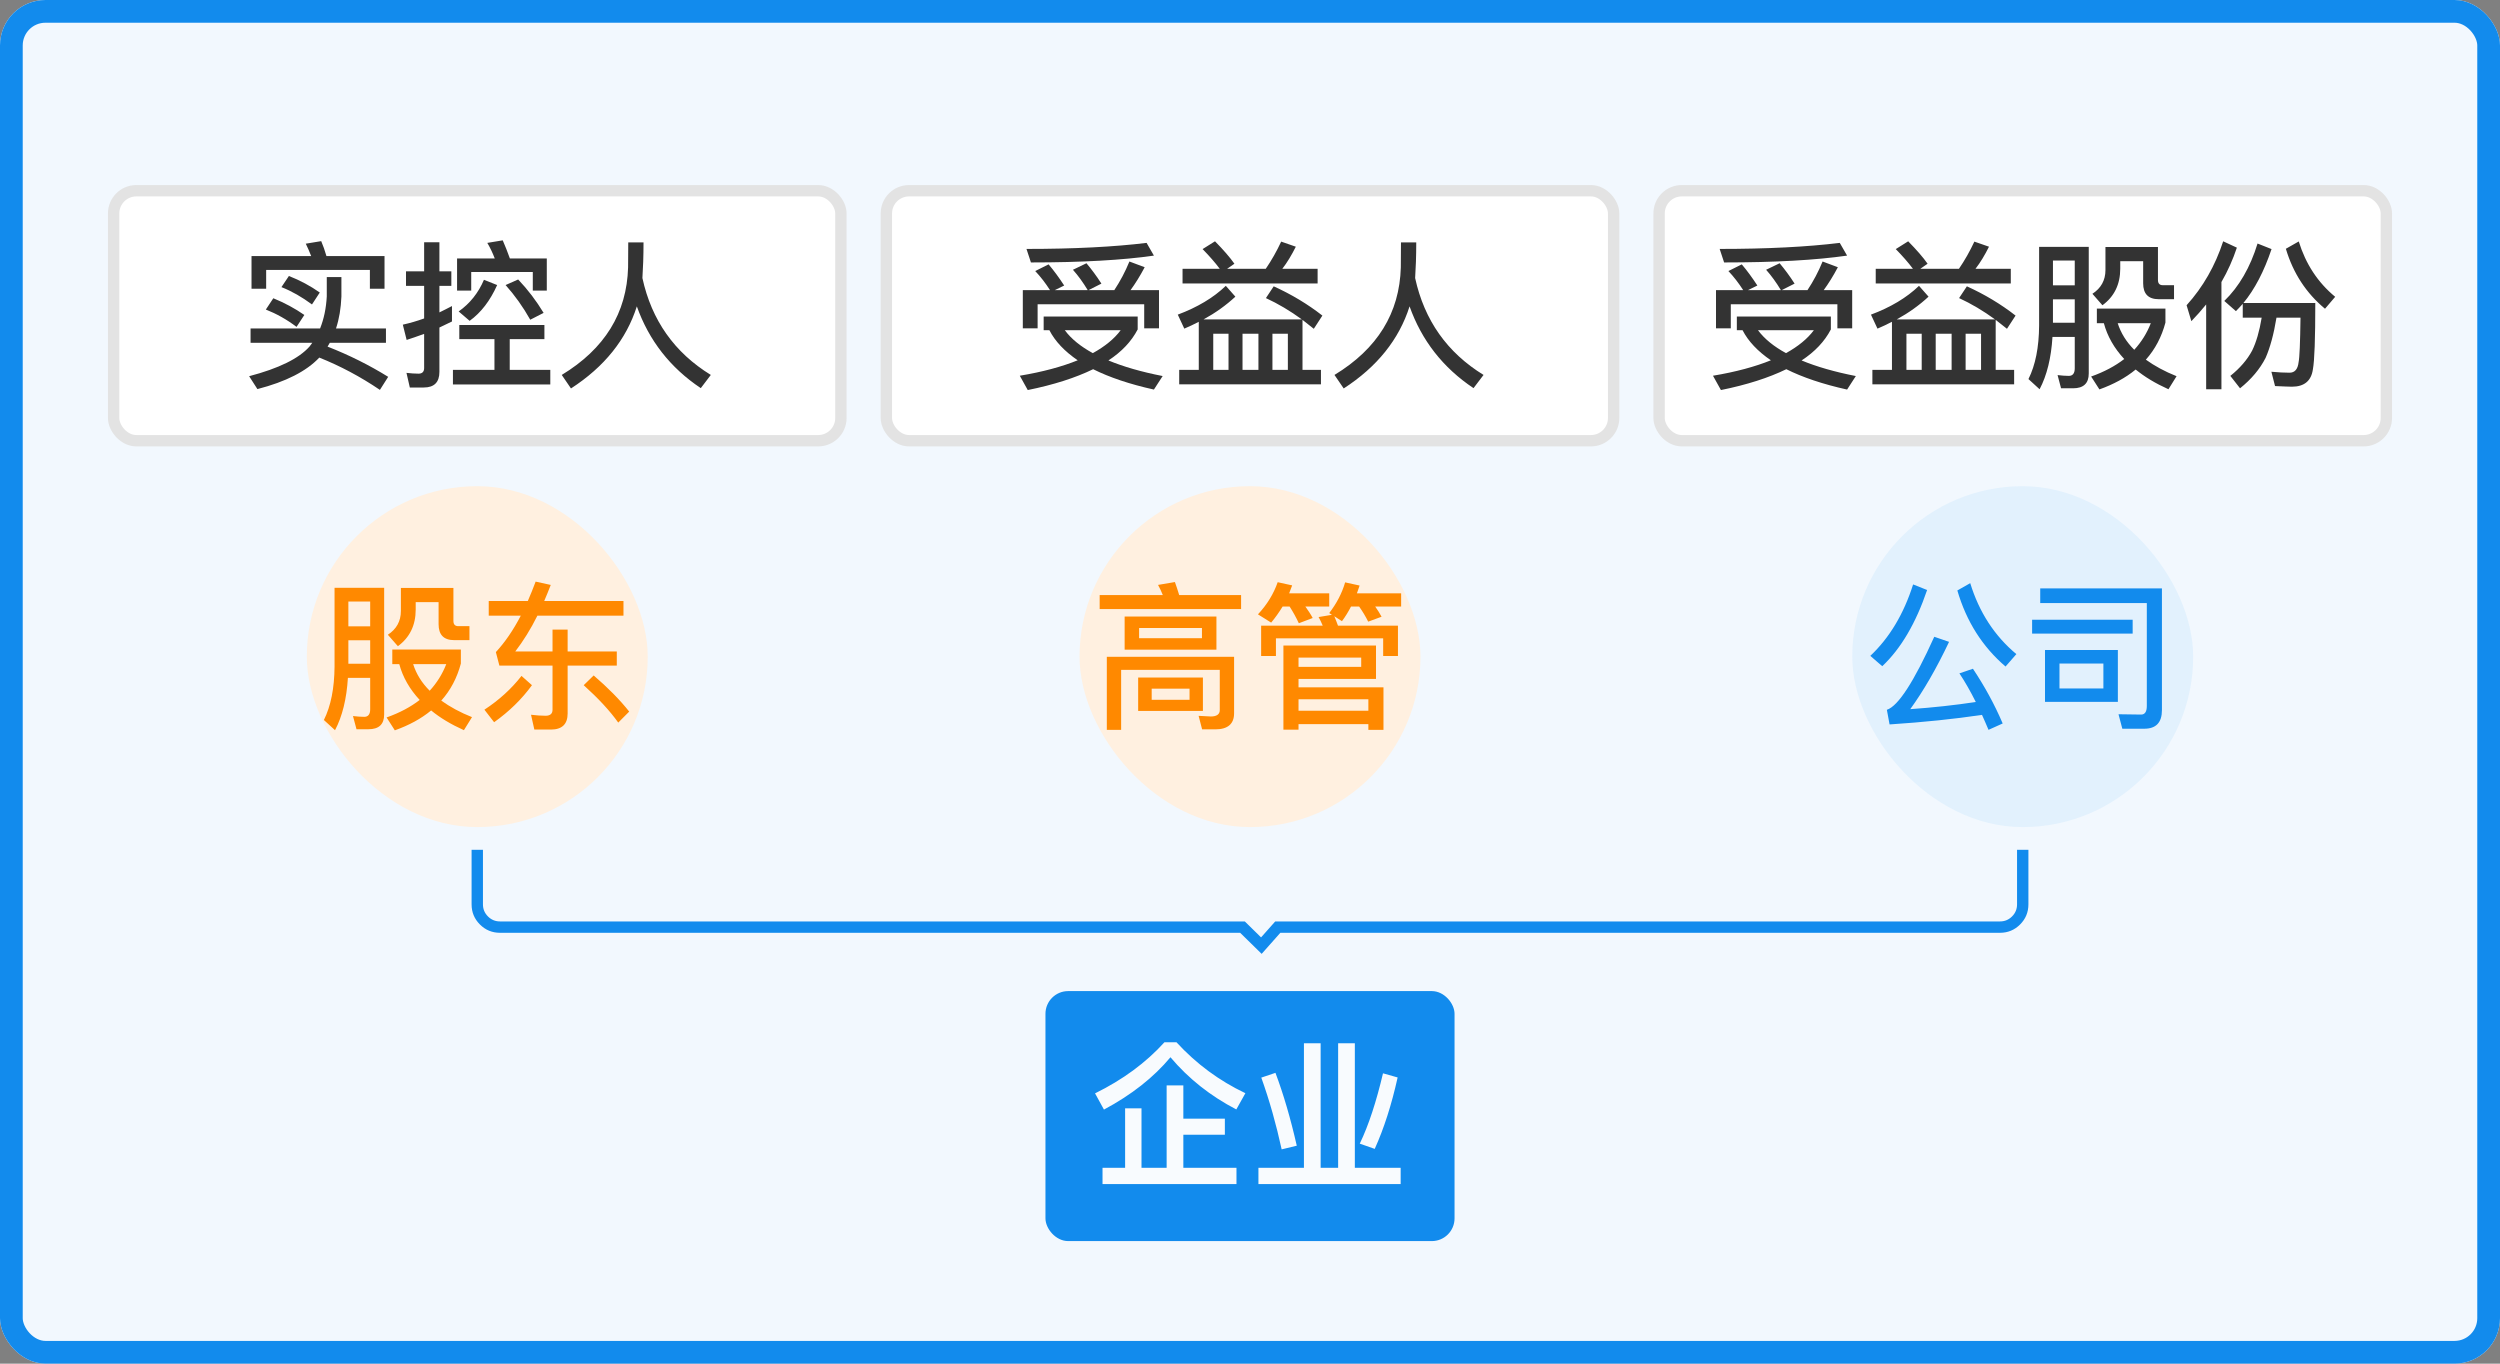
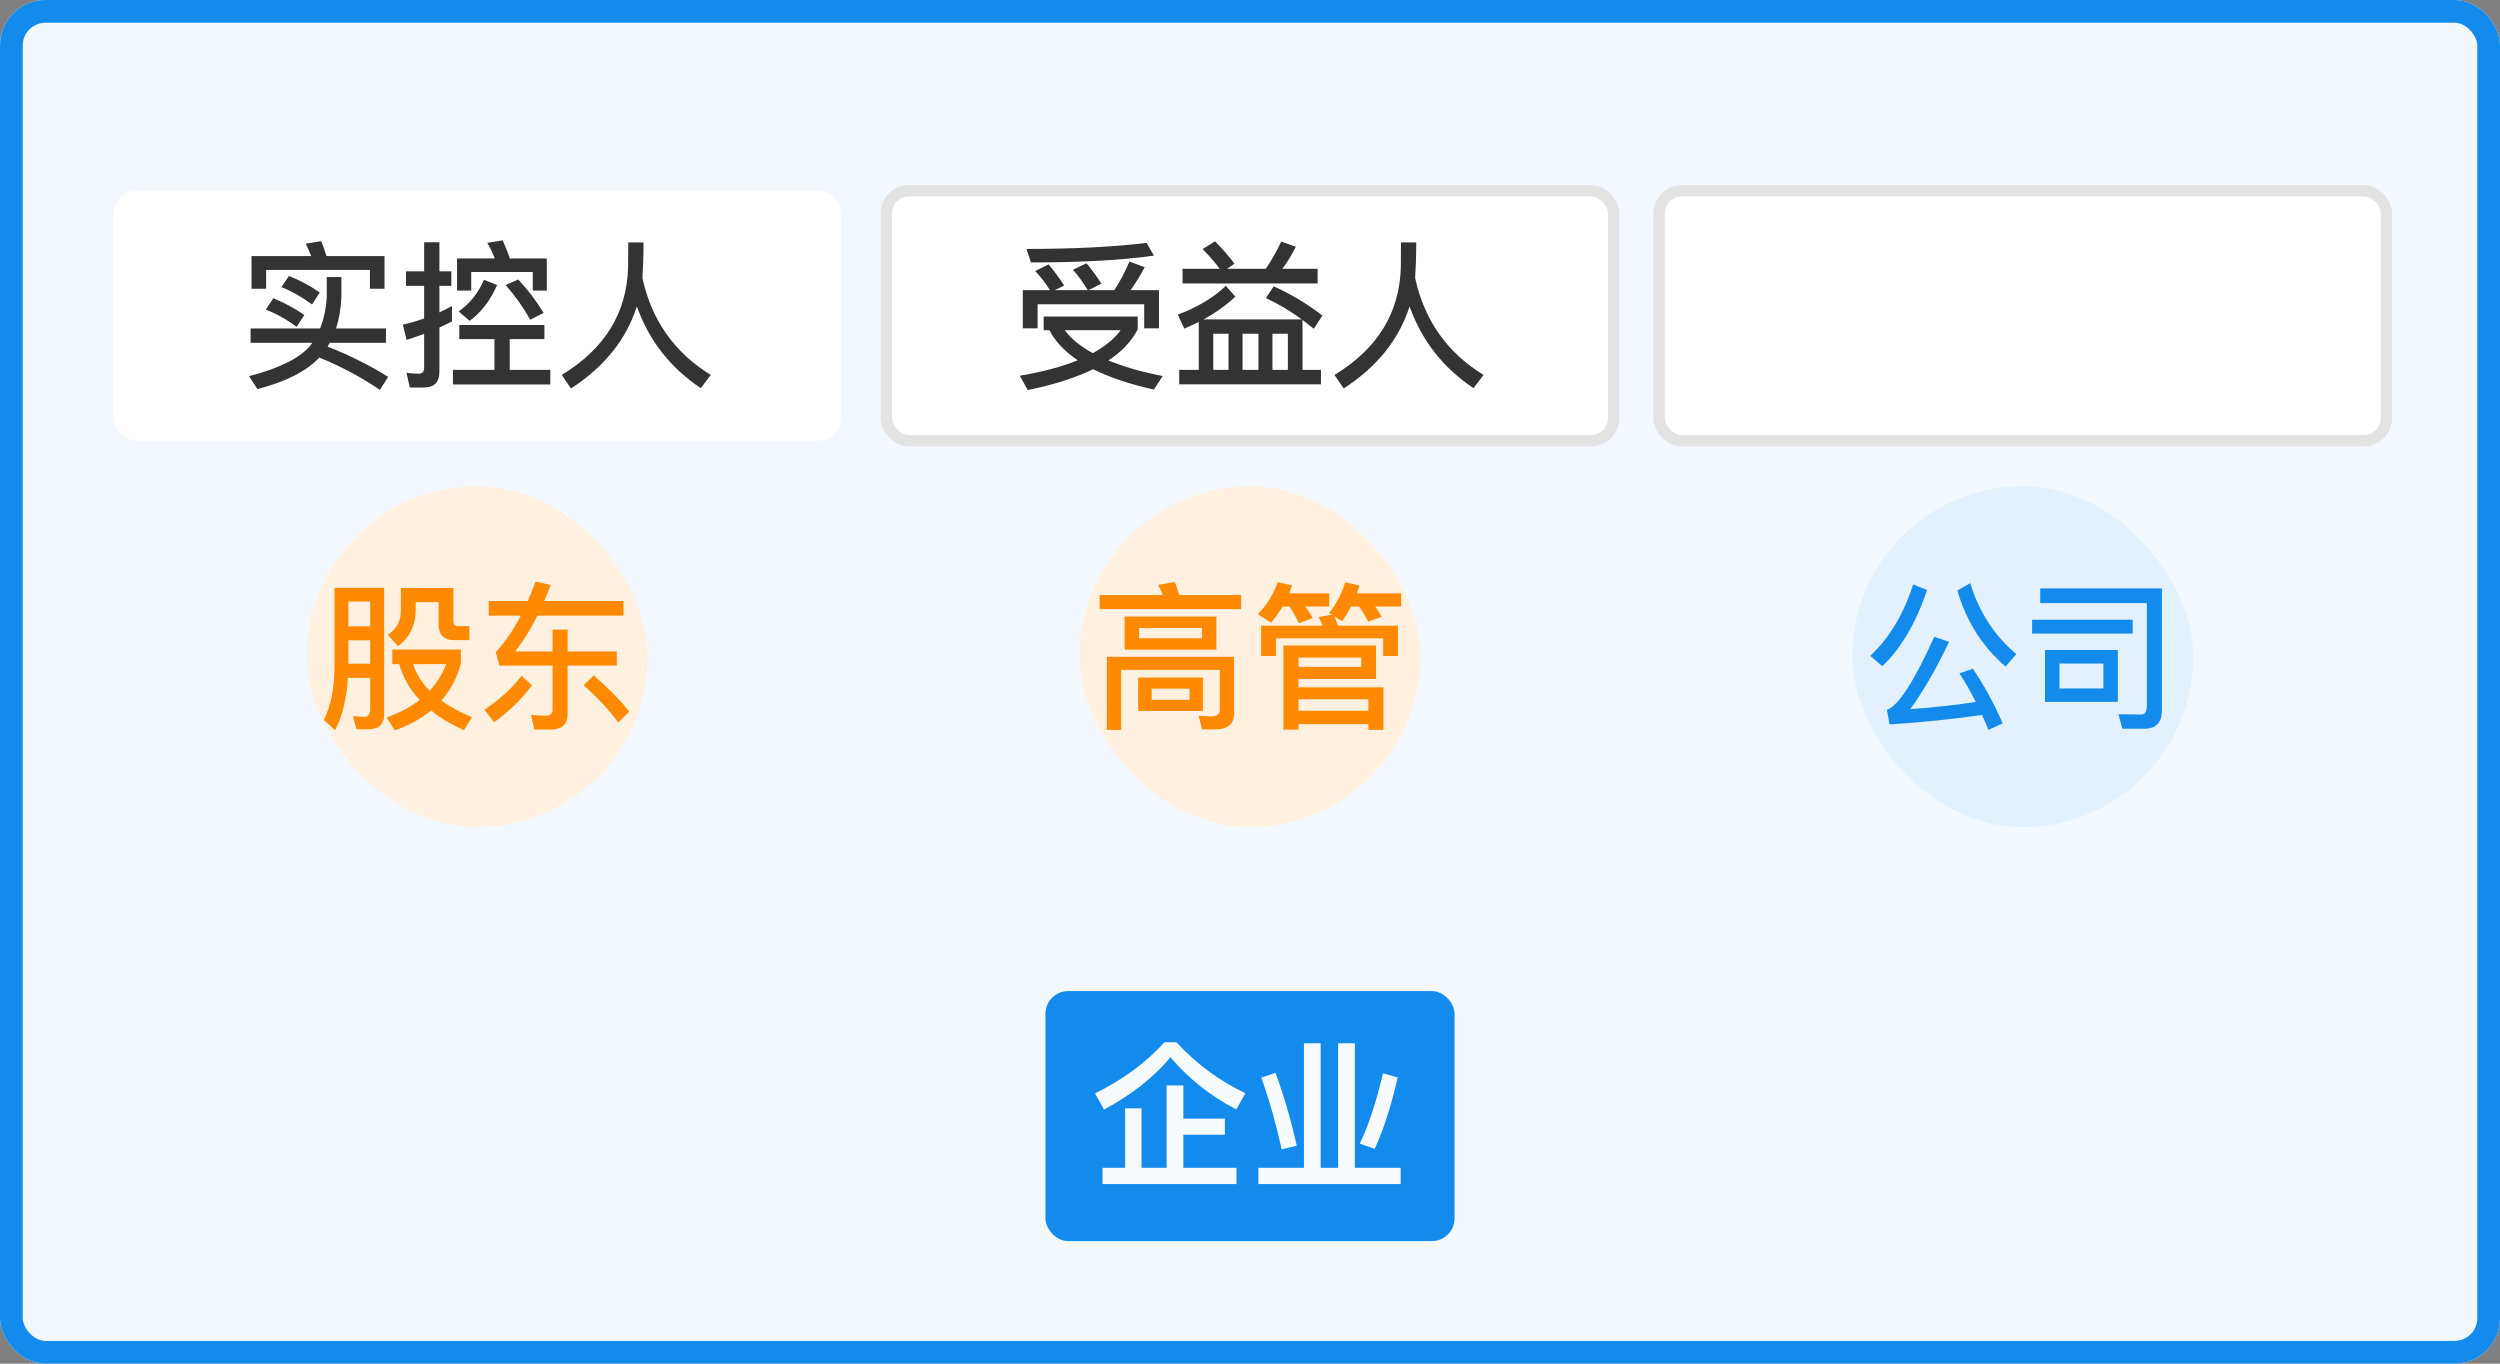
<svg xmlns="http://www.w3.org/2000/svg" fill="none" version="1.1" width="110" height="60" viewBox="0 0 110 60">
  <rect x="0" y="0" width="110" height="60" fill="#808080" stroke="none" />
  <defs>
    <clipPath id="master_svg0_51790_173851">
      <rect x="0" y="0" width="110" height="60" rx="2" />
    </clipPath>
  </defs>
  <g clip-path="url(#master_svg0_51790_173851)">
    <rect x="0" y="0" width="110" height="60" rx="2" fill="#F2F8FE" fill-opacity="1" />
    <g>
      <g>
        <g>
          <g>
            <g>
              <g>
                <g>
                  <rect x="5" y="8.392" width="32" height="11" rx="1" fill="#FFFFFF" fill-opacity="1" />
-                   <rect x="5" y="8.392" width="32" height="11" rx="1" fill-opacity="0" stroke-opacity="1" stroke="#E3E3E3" fill="none" stroke-width="0.5" />
                  <g>
                    <path d="M14.049,15.734C14.959,16.098,15.848,16.567,16.716,17.155L17.08,16.581C16.268,16.077,15.379,15.629,14.413,15.251C14.441,15.195,14.476,15.139,14.511,15.083L16.982,15.083L16.982,14.453L14.784,14.453C14.924,14.033,15.001,13.564,15.022,13.046L15.022,12.192L14.378,12.192L14.378,13.046C14.35,13.564,14.252,14.033,14.084,14.453L11.025,14.453L11.025,15.083L13.741,15.083L13.622,15.244C13.153,15.776,12.264,16.21,10.962,16.553L11.326,17.12C12.572,16.798,13.482,16.336,14.049,15.734ZM12.026,13.123L11.697,13.62C12.159,13.802,12.614,14.054,13.048,14.383L13.391,13.858C12.978,13.571,12.523,13.326,12.026,13.123ZM12.712,12.143L12.383,12.633C12.845,12.815,13.293,13.074,13.727,13.396L14.07,12.871C13.664,12.584,13.209,12.339,12.712,12.143ZM16.919,11.268L14.364,11.268C14.294,11.023,14.217,10.806,14.133,10.61L13.454,10.722C13.538,10.89,13.615,11.072,13.692,11.268L11.067,11.268L11.067,12.703L11.711,12.703L11.711,11.877L16.275,11.877L16.275,12.703L16.919,12.703L16.919,11.268ZM21.756,14.922L21.756,16.273L19.929,16.273L19.929,16.917L24.213,16.917L24.213,16.273L22.428,16.273L22.428,14.922L23.954,14.922L23.954,14.299L20.209,14.299L20.209,14.922L21.756,14.922ZM18.648,17.05C19.103,17.05,19.334,16.819,19.334,16.364L19.334,14.411C19.516,14.327,19.705,14.236,19.887,14.145L19.887,13.466C19.705,13.564,19.516,13.655,19.334,13.746L19.334,12.577L19.859,12.577L19.859,11.94L19.334,11.94L19.334,10.659L18.662,10.659L18.662,11.94L17.864,11.94L17.864,12.577L18.662,12.577L18.662,14.012C18.354,14.124,18.039,14.215,17.724,14.285L17.892,14.957C18.151,14.873,18.41,14.782,18.662,14.691L18.662,16.196C18.662,16.357,18.578,16.441,18.417,16.441C18.249,16.441,18.067,16.427,17.885,16.406L18.032,17.05L18.648,17.05ZM22.12,10.575L21.441,10.687C21.567,10.897,21.672,11.121,21.77,11.373L20.111,11.373L20.111,12.787L20.734,12.787L20.734,11.968L23.443,11.968L23.443,12.787L24.059,12.787L24.059,11.373L22.435,11.373C22.33,11.079,22.225,10.813,22.12,10.575ZM21.294,12.311C21.049,12.885,20.678,13.354,20.181,13.704L20.664,14.117C21.168,13.753,21.567,13.228,21.875,12.542L21.294,12.311ZM22.799,12.297L22.246,12.542C22.645,12.99,23.009,13.494,23.331,14.068L23.919,13.767C23.597,13.235,23.226,12.745,22.799,12.297ZM28.315,10.666L27.643,10.666C27.643,10.932,27.636,11.296,27.636,11.765C27.58,13.774,26.607,15.349,24.717,16.497L25.123,17.092C26.593,16.14,27.559,14.936,28.021,13.48C28.553,14.978,29.491,16.182,30.835,17.078L31.276,16.497C29.68,15.517,28.672,14.096,28.266,12.234C28.294,11.8,28.315,11.282,28.315,10.666Z" fill="#333333" fill-opacity="1" />
                  </g>
                </g>
                <g>
                  <rect x="13.5" y="21.392" width="15" height="15" rx="7.5" fill="#FFF0E0" fill-opacity="1" />
                  <g>
                    <path d="M15.328,28.173L16.288,28.173L16.288,29.203L15.328,29.203L15.328,28.173ZM16.288,27.558L15.328,27.558L15.328,26.466L16.288,26.466L16.288,27.558ZM15.308,29.825L16.288,29.825L16.288,31.212C16.288,31.429,16.197,31.541,16.028,31.541C15.875,31.541,15.714,31.527,15.531,31.506L15.686,32.087L16.21,32.087C16.673,32.087,16.903,31.869,16.903,31.436L16.903,25.862L14.72,25.862L14.72,29.328C14.713,30.28,14.558,31.064,14.251,31.68L14.741,32.128C15.062,31.52,15.251,30.75,15.308,29.825ZM17.261,28.578L17.261,29.223L17.568,29.223C17.723,29.797,18.024,30.322,18.466,30.798C18.065,31.108,17.584,31.365,17.01,31.568L17.372,32.135C17.997,31.912,18.528,31.625,18.97,31.26C19.362,31.582,19.838,31.869,20.412,32.128L20.768,31.554C20.243,31.345,19.795,31.099,19.416,30.827C19.824,30.372,20.111,29.825,20.278,29.196L20.278,28.578L17.261,28.578ZM18.179,29.223L19.635,29.223C19.466,29.658,19.22,30.05,18.906,30.392C18.557,30.044,18.318,29.658,18.179,29.223ZM17.639,25.869L17.639,26.885C17.639,27.334,17.443,27.683,17.065,27.929L17.507,28.433C18.024,28.054,18.291,27.514,18.291,26.822L18.291,26.493L19.298,26.493L19.298,27.466C19.298,27.929,19.523,28.166,19.984,28.166L20.656,28.166L20.656,27.551L20.166,27.551C20.02,27.551,19.95,27.473,19.95,27.318L19.95,25.869L17.639,25.869ZM21.504,26.443L21.504,27.088L22.916,27.088C22.581,27.733,22.21,28.271,21.818,28.692L21.973,29.287L24.311,29.287L24.311,31.233C24.311,31.402,24.206,31.493,24.01,31.493C23.805,31.493,23.589,31.477,23.365,31.449L23.511,32.101L24.24,32.101C24.73,32.101,24.976,31.862,24.976,31.392L24.976,29.287L27.139,29.287L27.139,28.663L24.976,28.663L24.976,27.703L24.311,27.703L24.311,28.663L22.673,28.663C23.021,28.209,23.352,27.683,23.646,27.088L27.433,27.088L27.433,26.443L23.946,26.443C24.044,26.22,24.135,25.983,24.233,25.737L23.568,25.591C23.456,25.885,23.345,26.172,23.224,26.443L21.504,26.443ZM22.946,29.74C22.504,30.308,21.957,30.805,21.314,31.226L21.741,31.778C22.399,31.31,22.96,30.764,23.406,30.148L22.946,29.74ZM26.122,29.72L25.683,30.148C26.334,30.736,26.838,31.281,27.203,31.794L27.685,31.31C27.264,30.777,26.74,30.253,26.122,29.72Z" fill="#FF8900" fill-opacity="1" />
                  </g>
                </g>
              </g>
              <g>
                <g>
                  <rect x="39" y="8.392" width="32" height="11" rx="1" fill="#FFFFFF" fill-opacity="1" />
                  <rect x="39" y="8.392" width="32" height="11" rx="1" fill-opacity="0" stroke-opacity="1" stroke="#E3E3E3" fill="none" stroke-width="0.5" />
                  <g>
                    <path d="M50.45,10.687C49.022,10.862,47.258,10.953,45.165,10.953L45.361,11.548C47.608,11.548,49.414,11.443,50.772,11.247L50.45,10.687ZM50.996,12.766L49.743,12.766C49.953,12.479,50.163,12.143,50.366,11.758L49.694,11.506C49.512,11.954,49.288,12.374,49.029,12.766L47.895,12.766L48.462,12.479C48.252,12.15,48.028,11.849,47.804,11.583L47.209,11.87C47.44,12.129,47.657,12.43,47.86,12.766L46.411,12.766L46.824,12.563C46.6,12.22,46.376,11.912,46.138,11.632L45.55,11.926C45.781,12.171,45.998,12.451,46.201,12.766L45.004,12.766L45.004,14.446L45.655,14.446L45.655,13.389L50.345,13.389L50.345,14.446L50.996,14.446L50.996,12.766ZM45.921,13.928L45.921,14.53L46.173,14.53C46.425,15.02,46.845,15.461,47.419,15.853C46.726,16.133,45.879,16.364,44.871,16.532L45.221,17.162C46.362,16.931,47.321,16.623,48.098,16.245C48.812,16.602,49.701,16.903,50.772,17.141L51.157,16.546C50.226,16.364,49.428,16.133,48.77,15.86C49.358,15.475,49.785,15.02,50.058,14.495L50.058,13.928L45.921,13.928ZM46.852,14.53L49.309,14.53C49.029,14.908,48.616,15.244,48.084,15.538C47.545,15.244,47.132,14.908,46.852,14.53ZM57.282,14.054L52.956,14.054C53.481,13.767,53.95,13.431,54.356,13.053L53.936,12.577C53.39,13.102,52.683,13.522,51.822,13.844L52.109,14.46C52.319,14.369,52.536,14.271,52.746,14.159L52.746,16.273L51.885,16.273L51.885,16.91L58.122,16.91L58.122,16.273L57.31,16.273L57.31,14.075C57.464,14.194,57.632,14.327,57.807,14.467L58.185,13.886C57.541,13.382,56.827,12.955,56.043,12.598L55.7,13.116C56.232,13.361,56.764,13.676,57.282,14.054ZM53.383,16.273L53.383,14.684L54.055,14.684L54.055,16.273L53.383,16.273ZM54.671,16.273L54.671,14.684L55.371,14.684L55.371,16.273L54.671,16.273ZM55.987,16.273L55.987,14.684L56.666,14.684L56.666,16.273L55.987,16.273ZM52.032,11.828L52.032,12.472L57.975,12.472L57.975,11.828L56.421,11.828C56.638,11.548,56.834,11.219,57.016,10.855L56.372,10.631C56.176,11.051,55.952,11.45,55.693,11.828L53.992,11.828L54.314,11.604C54.118,11.324,53.831,10.995,53.46,10.617L52.914,10.96C53.215,11.268,53.467,11.555,53.67,11.828L52.032,11.828ZM62.315,10.666L61.643,10.666C61.643,10.932,61.636,11.296,61.636,11.765C61.58,13.774,60.607,15.349,58.717,16.497L59.123,17.092C60.593,16.14,61.559,14.936,62.021,13.48C62.553,14.978,63.491,16.182,64.835,17.078L65.276,16.497C63.68,15.517,62.672,14.096,62.266,12.234C62.294,11.8,62.315,11.282,62.315,10.666Z" fill="#333333" fill-opacity="1" />
                  </g>
                </g>
                <g>
                  <rect x="47.5" y="21.392" width="15" height="15" rx="7.5" fill="#FFF0E0" fill-opacity="1" />
                  <g>
                    <path d="M51.696,25.61L50.954,25.736C51.031,25.876,51.101,26.023,51.164,26.184L48.385,26.184L48.385,26.8L54.608,26.8L54.608,26.184L51.885,26.184C51.822,25.974,51.759,25.785,51.696,25.61ZM53.474,32.092C54.02,32.092,54.3,31.854,54.3,31.385L54.3,28.9L48.7,28.9L48.7,32.113L49.33,32.113L49.33,29.474L53.67,29.474L53.67,31.245C53.67,31.427,53.537,31.525,53.278,31.525L52.739,31.497L52.893,32.092L53.474,32.092ZM49.484,27.129L49.484,28.585L53.523,28.585L53.523,27.129L49.484,27.129ZM52.886,28.081L50.121,28.081L50.121,27.633L52.886,27.633L52.886,28.081ZM50.079,29.81L50.079,31.28L52.928,31.28L52.928,29.81L50.079,29.81ZM52.34,30.79L50.674,30.79L50.674,30.3L52.34,30.3L52.34,30.79ZM60.544,28.403L56.47,28.403L56.47,32.106L57.135,32.106L57.135,31.861L60.208,31.861L60.208,32.113L60.873,32.113L60.873,30.244L57.135,30.244L57.135,29.873L60.544,29.873L60.544,28.403ZM57.135,31.273L57.135,30.769L60.208,30.769L60.208,31.273L57.135,31.273ZM57.135,29.341L57.135,28.935L59.893,28.935L59.893,29.341L57.135,29.341ZM61.51,27.528L58.871,27.528C58.815,27.381,58.766,27.241,58.71,27.115L59.046,27.332C59.193,27.136,59.326,26.919,59.445,26.688L59.802,26.688C59.956,26.905,60.089,27.129,60.201,27.353L60.789,27.136C60.712,26.996,60.621,26.842,60.509,26.688L61.65,26.688L61.65,26.107L59.704,26.107C59.746,25.995,59.781,25.883,59.823,25.764L59.186,25.624C59.046,26.107,58.808,26.555,58.486,26.975L58.605,27.052L58.017,27.15C58.08,27.262,58.143,27.388,58.199,27.528L55.49,27.528L55.49,28.865L56.141,28.865L56.141,28.088L60.859,28.088L60.859,28.865L61.51,28.865L61.51,27.528ZM56.435,26.688L56.743,26.688C56.897,26.926,57.03,27.171,57.149,27.423L57.758,27.192C57.674,27.031,57.562,26.863,57.436,26.688L58.486,26.688L58.486,26.107L56.722,26.107C56.764,25.995,56.813,25.876,56.855,25.757L56.218,25.617C56.043,26.121,55.756,26.597,55.35,27.031L55.931,27.395C56.113,27.178,56.281,26.94,56.435,26.688Z" fill="#FF8900" fill-opacity="1" />
                  </g>
                </g>
              </g>
              <g>
                <g>
                  <rect x="73" y="8.392" width="32" height="11" rx="1" fill="#FFFFFF" fill-opacity="1" />
                  <rect x="73" y="8.392" width="32" height="11" rx="1" fill-opacity="0" stroke-opacity="1" stroke="#E3E3E3" fill="none" stroke-width="0.5" />
                  <g>
-                     <path d="M80.95,10.687C79.522,10.862,77.758,10.953,75.665,10.953L75.861,11.548C78.108,11.548,79.914,11.443,81.272,11.247L80.95,10.687ZM81.496,12.766L80.243,12.766C80.453,12.479,80.663,12.143,80.866,11.758L80.194,11.506C80.012,11.954,79.788,12.374,79.529,12.766L78.395,12.766L78.962,12.479C78.752,12.15,78.528,11.849,78.304,11.583L77.709,11.87C77.94,12.129,78.157,12.43,78.36,12.766L76.911,12.766L77.324,12.563C77.1,12.22,76.876,11.912,76.638,11.632L76.05,11.926C76.281,12.171,76.498,12.451,76.701,12.766L75.504,12.766L75.504,14.446L76.155,14.446L76.155,13.389L80.845,13.389L80.845,14.446L81.496,14.446L81.496,12.766ZM76.421,13.928L76.421,14.53L76.673,14.53C76.925,15.02,77.345,15.461,77.919,15.853C77.226,16.133,76.379,16.364,75.371,16.532L75.721,17.162C76.862,16.931,77.821,16.623,78.598,16.245C79.312,16.602,80.201,16.903,81.272,17.141L81.657,16.546C80.726,16.364,79.928,16.133,79.27,15.86C79.858,15.475,80.285,15.02,80.558,14.495L80.558,13.928L76.421,13.928ZM77.352,14.53L79.809,14.53C79.529,14.908,79.116,15.244,78.584,15.538C78.045,15.244,77.632,14.908,77.352,14.53ZM87.782,14.054L83.456,14.054C83.981,13.767,84.45,13.431,84.856,13.053L84.436,12.577C83.89,13.102,83.183,13.522,82.322,13.844L82.609,14.46C82.819,14.369,83.036,14.271,83.246,14.159L83.246,16.273L82.385,16.273L82.385,16.91L88.622,16.91L88.622,16.273L87.81,16.273L87.81,14.075C87.964,14.194,88.132,14.327,88.307,14.467L88.685,13.886C88.041,13.382,87.327,12.955,86.543,12.598L86.2,13.116C86.732,13.361,87.264,13.676,87.782,14.054ZM83.883,16.273L83.883,14.684L84.555,14.684L84.555,16.273L83.883,16.273ZM85.171,16.273L85.171,14.684L85.871,14.684L85.871,16.273L85.171,16.273ZM86.487,16.273L86.487,14.684L87.166,14.684L87.166,16.273L86.487,16.273ZM82.532,11.828L82.532,12.472L88.475,12.472L88.475,11.828L86.921,11.828C87.138,11.548,87.334,11.219,87.516,10.855L86.872,10.631C86.676,11.051,86.452,11.45,86.193,11.828L84.492,11.828L84.814,11.604C84.618,11.324,84.331,10.995,83.96,10.617L83.414,10.96C83.715,11.268,83.967,11.555,84.17,11.828L82.532,11.828ZM90.33,13.172L91.289,13.172L91.289,14.201L90.33,14.201L90.33,13.172ZM91.289,12.556L90.33,12.556L90.33,11.464L91.289,11.464L91.289,12.556ZM90.309,14.824L91.289,14.824L91.289,16.21C91.289,16.427,91.198,16.539,91.03,16.539C90.876,16.539,90.715,16.525,90.533,16.504L90.687,17.085L91.212,17.085C91.674,17.085,91.905,16.868,91.905,16.434L91.905,10.862L89.721,10.862L89.721,14.327C89.714,15.279,89.56,16.063,89.252,16.679L89.742,17.127C90.064,16.518,90.253,15.748,90.309,14.824ZM92.262,13.578L92.262,14.222L92.57,14.222C92.724,14.796,93.025,15.321,93.466,15.797C93.067,16.105,92.584,16.364,92.01,16.567L92.374,17.134C92.997,16.91,93.529,16.623,93.97,16.259C94.362,16.581,94.838,16.868,95.412,17.127L95.769,16.553C95.244,16.343,94.796,16.098,94.418,15.825C94.824,15.37,95.111,14.824,95.279,14.194L95.279,13.578L92.262,13.578ZM93.179,14.222L94.635,14.222C94.467,14.656,94.222,15.048,93.907,15.391C93.557,15.041,93.319,14.656,93.179,14.222ZM92.64,10.869L92.64,11.884C92.64,12.332,92.444,12.682,92.066,12.927L92.507,13.431C93.025,13.053,93.291,12.514,93.291,11.821L93.291,11.492L94.299,11.492L94.299,12.465C94.299,12.927,94.523,13.165,94.985,13.165L95.657,13.165L95.657,12.549L95.167,12.549C95.02,12.549,94.95,12.472,94.95,12.318L94.95,10.869L92.64,10.869ZM99.514,13.977C99.416,14.572,99.276,15.055,99.094,15.426C98.877,15.832,98.555,16.203,98.135,16.539L98.562,17.085C99.059,16.686,99.437,16.238,99.689,15.741C99.885,15.293,100.046,14.705,100.165,13.977L101.222,13.977C101.208,15.083,101.18,15.741,101.138,15.937C101.103,16.245,100.97,16.399,100.739,16.399C100.515,16.399,100.249,16.385,99.941,16.357L100.102,16.987C100.452,17.001,100.697,17.015,100.844,17.015C101.39,17.015,101.698,16.756,101.768,16.245C101.838,15.874,101.873,14.901,101.873,13.333L98.709,13.333C99.206,12.731,99.619,11.94,99.948,10.96L99.332,10.715C99.01,11.765,98.52,12.612,97.869,13.242L98.38,13.69C98.478,13.592,98.583,13.48,98.681,13.368L98.681,13.977L99.514,13.977ZM97.82,10.617C97.47,11.688,96.938,12.626,96.21,13.431L96.42,14.131C96.651,13.893,96.868,13.648,97.071,13.396L97.071,17.127L97.743,17.127L97.743,12.409C98.023,11.926,98.247,11.422,98.422,10.897L97.82,10.617ZM101.145,10.624L100.578,10.946C100.9,12.024,101.474,12.899,102.3,13.585L102.748,13.06C101.985,12.43,101.453,11.618,101.145,10.624Z" fill="#333333" fill-opacity="1" />
-                   </g>
+                     </g>
                </g>
                <g>
                  <rect x="81.5" y="21.392" width="15" height="15" rx="7.5" fill="#E2F1FD" fill-opacity="1" />
                  <g>
                    <path d="M84.177,25.715C83.764,27.017,83.134,28.067,82.294,28.858L82.819,29.313C83.638,28.543,84.296,27.423,84.793,25.96L84.177,25.715ZM86.809,29.425L86.214,29.628C86.466,30.006,86.704,30.426,86.935,30.888C86.011,31.028,85.045,31.133,84.051,31.203C84.625,30.412,85.199,29.425,85.759,28.242L85.108,28.018C84.212,29.999,83.519,31.07,83.022,31.231L83.141,31.875C84.639,31.777,85.99,31.637,87.208,31.455C87.306,31.665,87.397,31.889,87.495,32.113L88.118,31.833C87.754,30.979,87.313,30.181,86.809,29.425ZM86.69,25.659L86.123,25.981C86.522,27.346,87.229,28.459,88.244,29.327L88.72,28.781C87.754,27.976,87.082,26.933,86.69,25.659ZM89.98,28.599L89.98,30.881L93.186,30.881L93.186,28.599L89.98,28.599ZM92.549,30.293L90.617,30.293L90.617,29.194L92.549,29.194L92.549,30.293ZM94.348,32.064C94.866,32.064,95.125,31.791,95.125,31.245L95.125,25.89L89.77,25.89L89.77,26.534L94.46,26.534L94.46,31.063C94.46,31.315,94.376,31.441,94.208,31.441L93.214,31.427L93.382,32.064L94.348,32.064ZM89.413,27.269L89.413,27.878L93.837,27.878L93.837,27.269L89.413,27.269Z" fill="#128BED" fill-opacity="1" />
                  </g>
                </g>
              </g>
            </g>
            <g>
-               <path d="M89.25,39.793L89.25,37.392L88.75,37.392L88.75,39.793Q88.75,40.104,88.53,40.323Q88.311,40.543,88,40.543L56.11,40.543L55.487,41.245L54.772,40.543L22,40.543Q21.689,40.543,21.47,40.323Q21.25,40.104,21.25,39.793L21.25,37.392L20.75,37.392L20.75,39.793Q20.75,40.311,21.116,40.677Q21.482,41.043,22,41.043L54.567,41.043L55.513,41.97L56.335,41.043L88,41.043Q88.518,41.043,88.884,40.677Q89.25,40.311,89.25,39.793Z" fill-rule="evenodd" fill="#128BED" fill-opacity="1" />
-             </g>
+               </g>
          </g>
          <g>
            <rect x="46" y="43.608" width="18" height="11" rx="1" fill="#128BED" fill-opacity="1" />
            <g>
              <path d="M51.234,45.861C50.422,46.757,49.407,47.506,48.182,48.108L48.574,48.822C49.792,48.171,50.765,47.401,51.5,46.519C52.298,47.464,53.264,48.227,54.398,48.815L54.797,48.101C53.649,47.555,52.641,46.813,51.766,45.861L51.234,45.861ZM51.332,47.758L51.332,51.384L50.226,51.384L50.226,48.766L49.505,48.766L49.505,51.384L48.511,51.384L48.511,52.098L54.405,52.098L54.405,51.384L52.067,51.384L52.067,49.928L53.894,49.928L53.894,49.221L52.067,49.221L52.067,47.758L51.332,47.758ZM57.373,45.903L57.373,51.384L55.371,51.384L55.371,52.098L61.629,52.098L61.629,51.384L59.613,51.384L59.613,45.903L58.878,45.903L58.878,51.384L58.108,51.384L58.108,45.903L57.373,45.903ZM60.852,47.226C60.558,48.472,60.222,49.508,59.83,50.32L60.488,50.551C60.894,49.655,61.23,48.605,61.496,47.408L60.852,47.226ZM56.12,47.205L55.497,47.415C55.861,48.43,56.155,49.48,56.393,50.572L57.058,50.411C56.785,49.207,56.47,48.136,56.12,47.205Z" fill="#F8FBFE" fill-opacity="1" />
            </g>
          </g>
        </g>
      </g>
    </g>
    <rect x="0.5" y="0.5" width="109" height="59" rx="1.5" fill-opacity="0" stroke-opacity="1" stroke="#128BED" fill="none" stroke-width="1" />
  </g>
</svg>